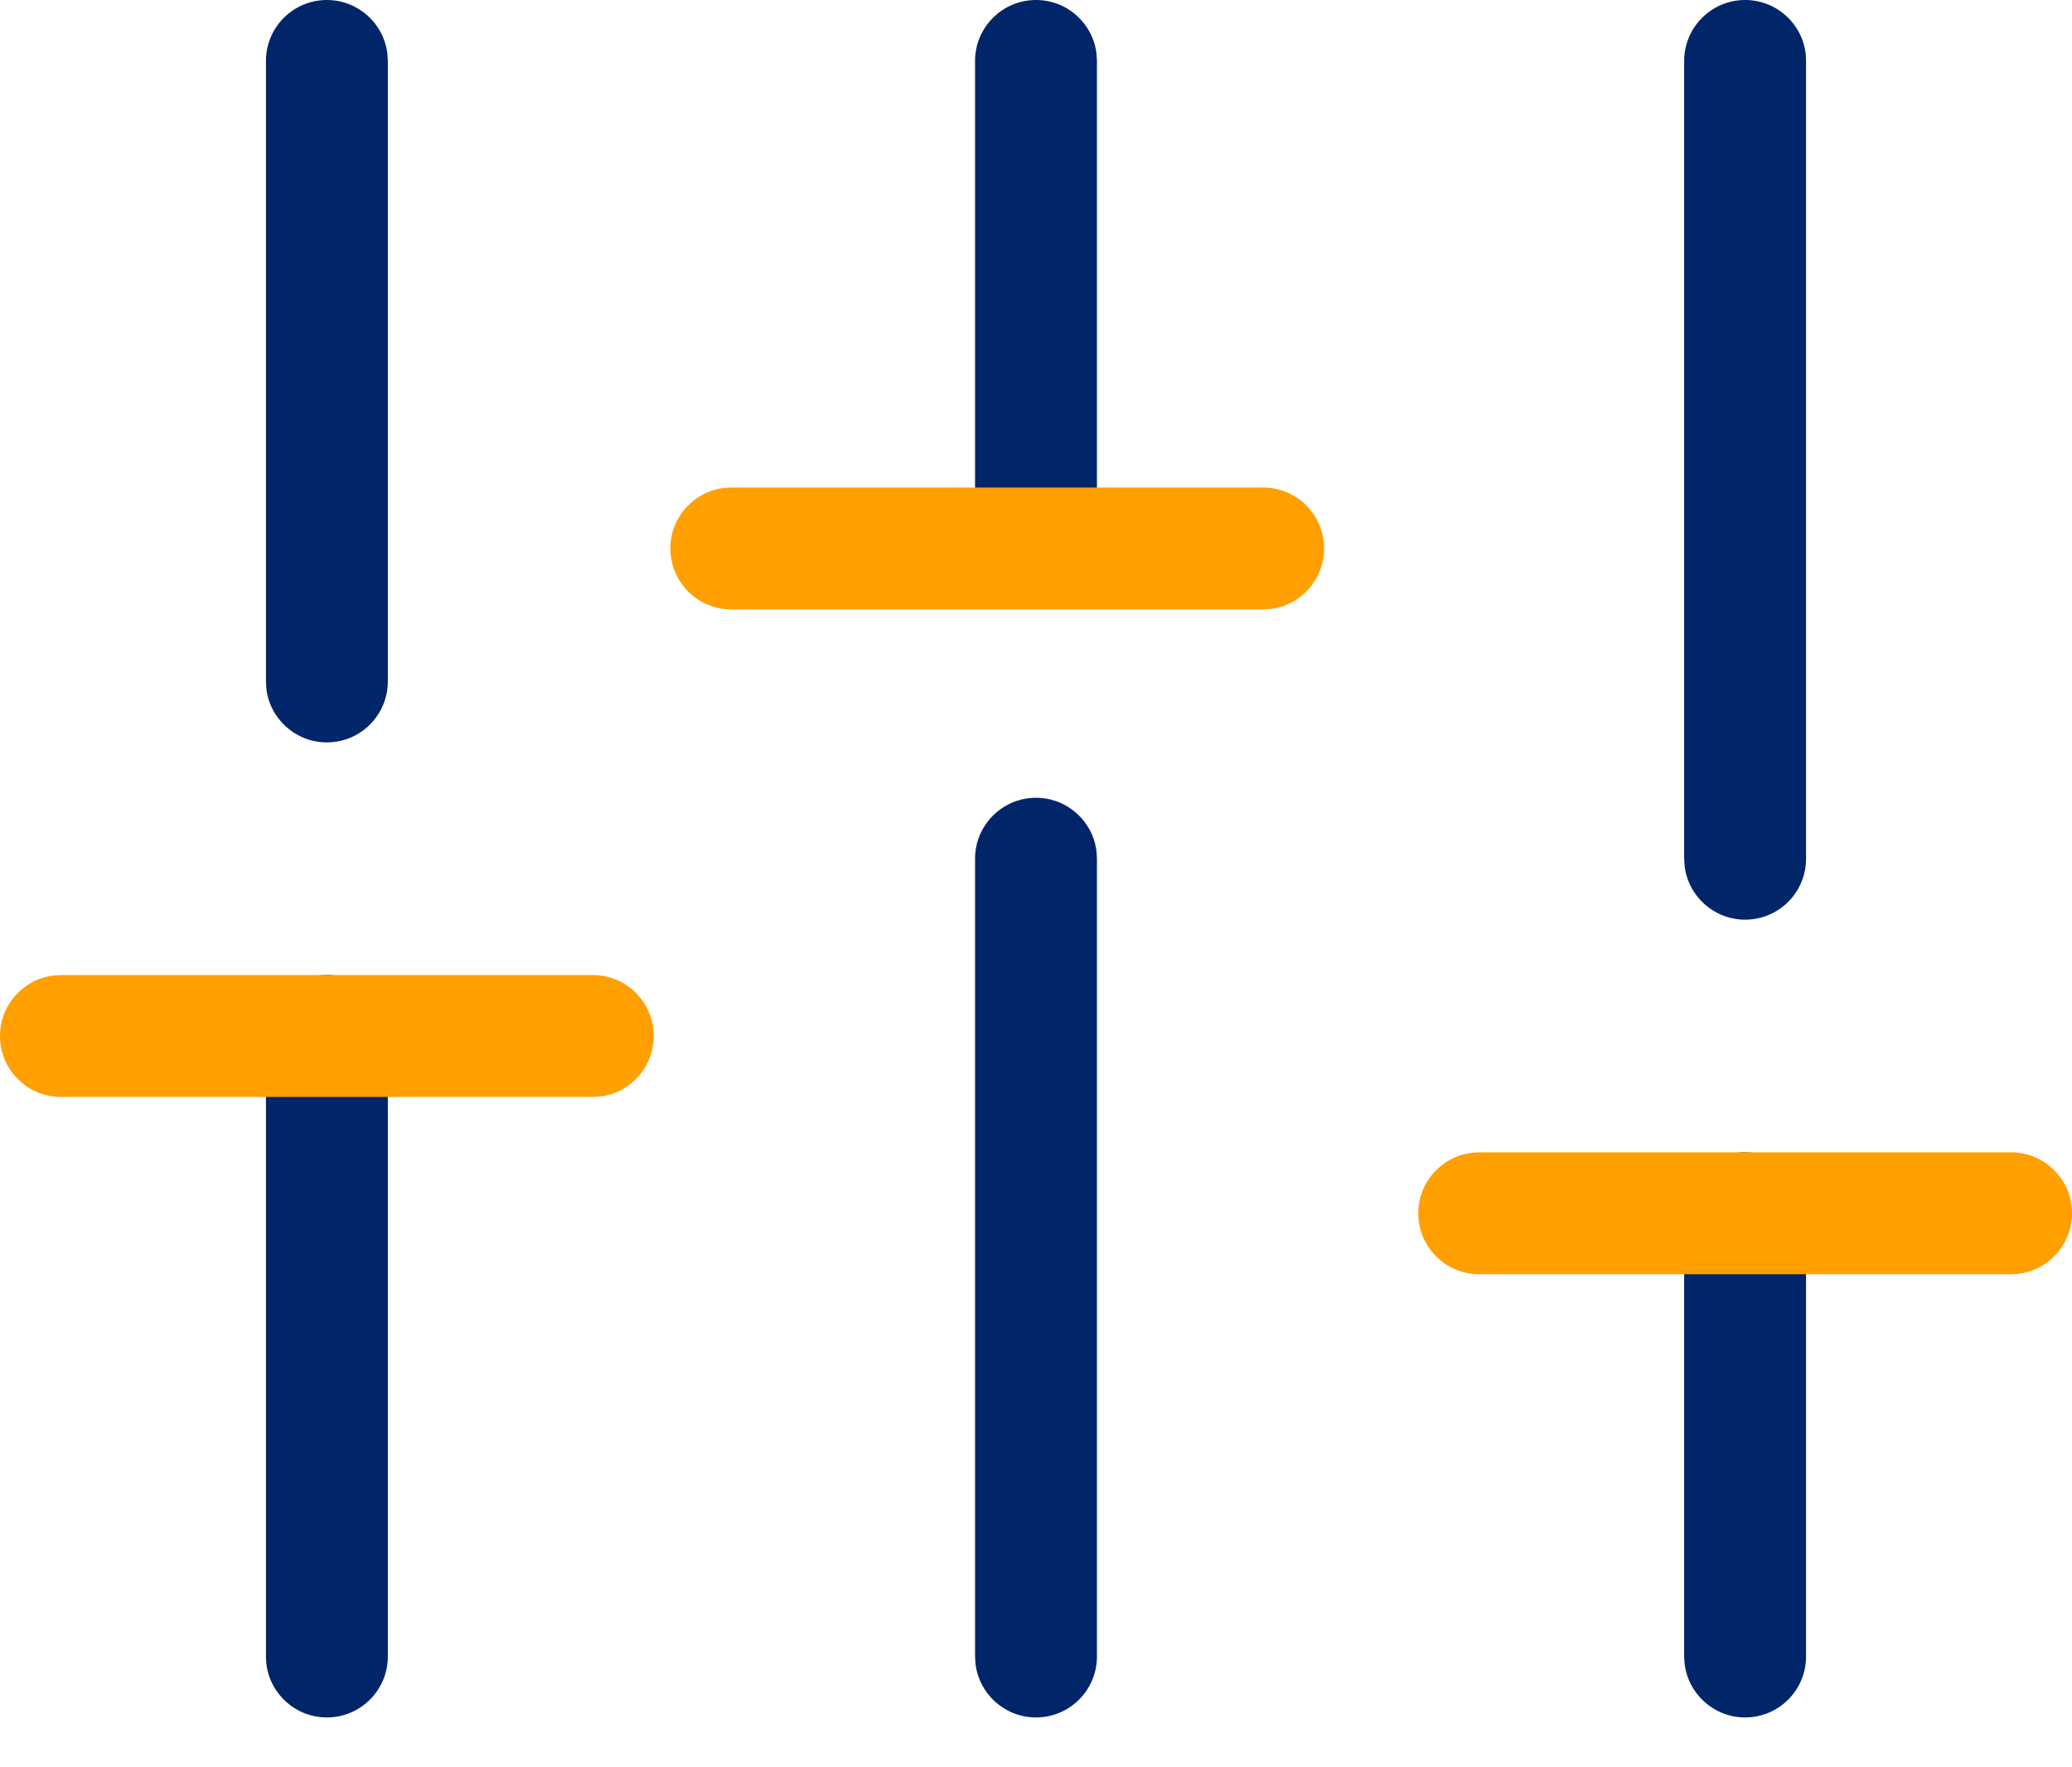
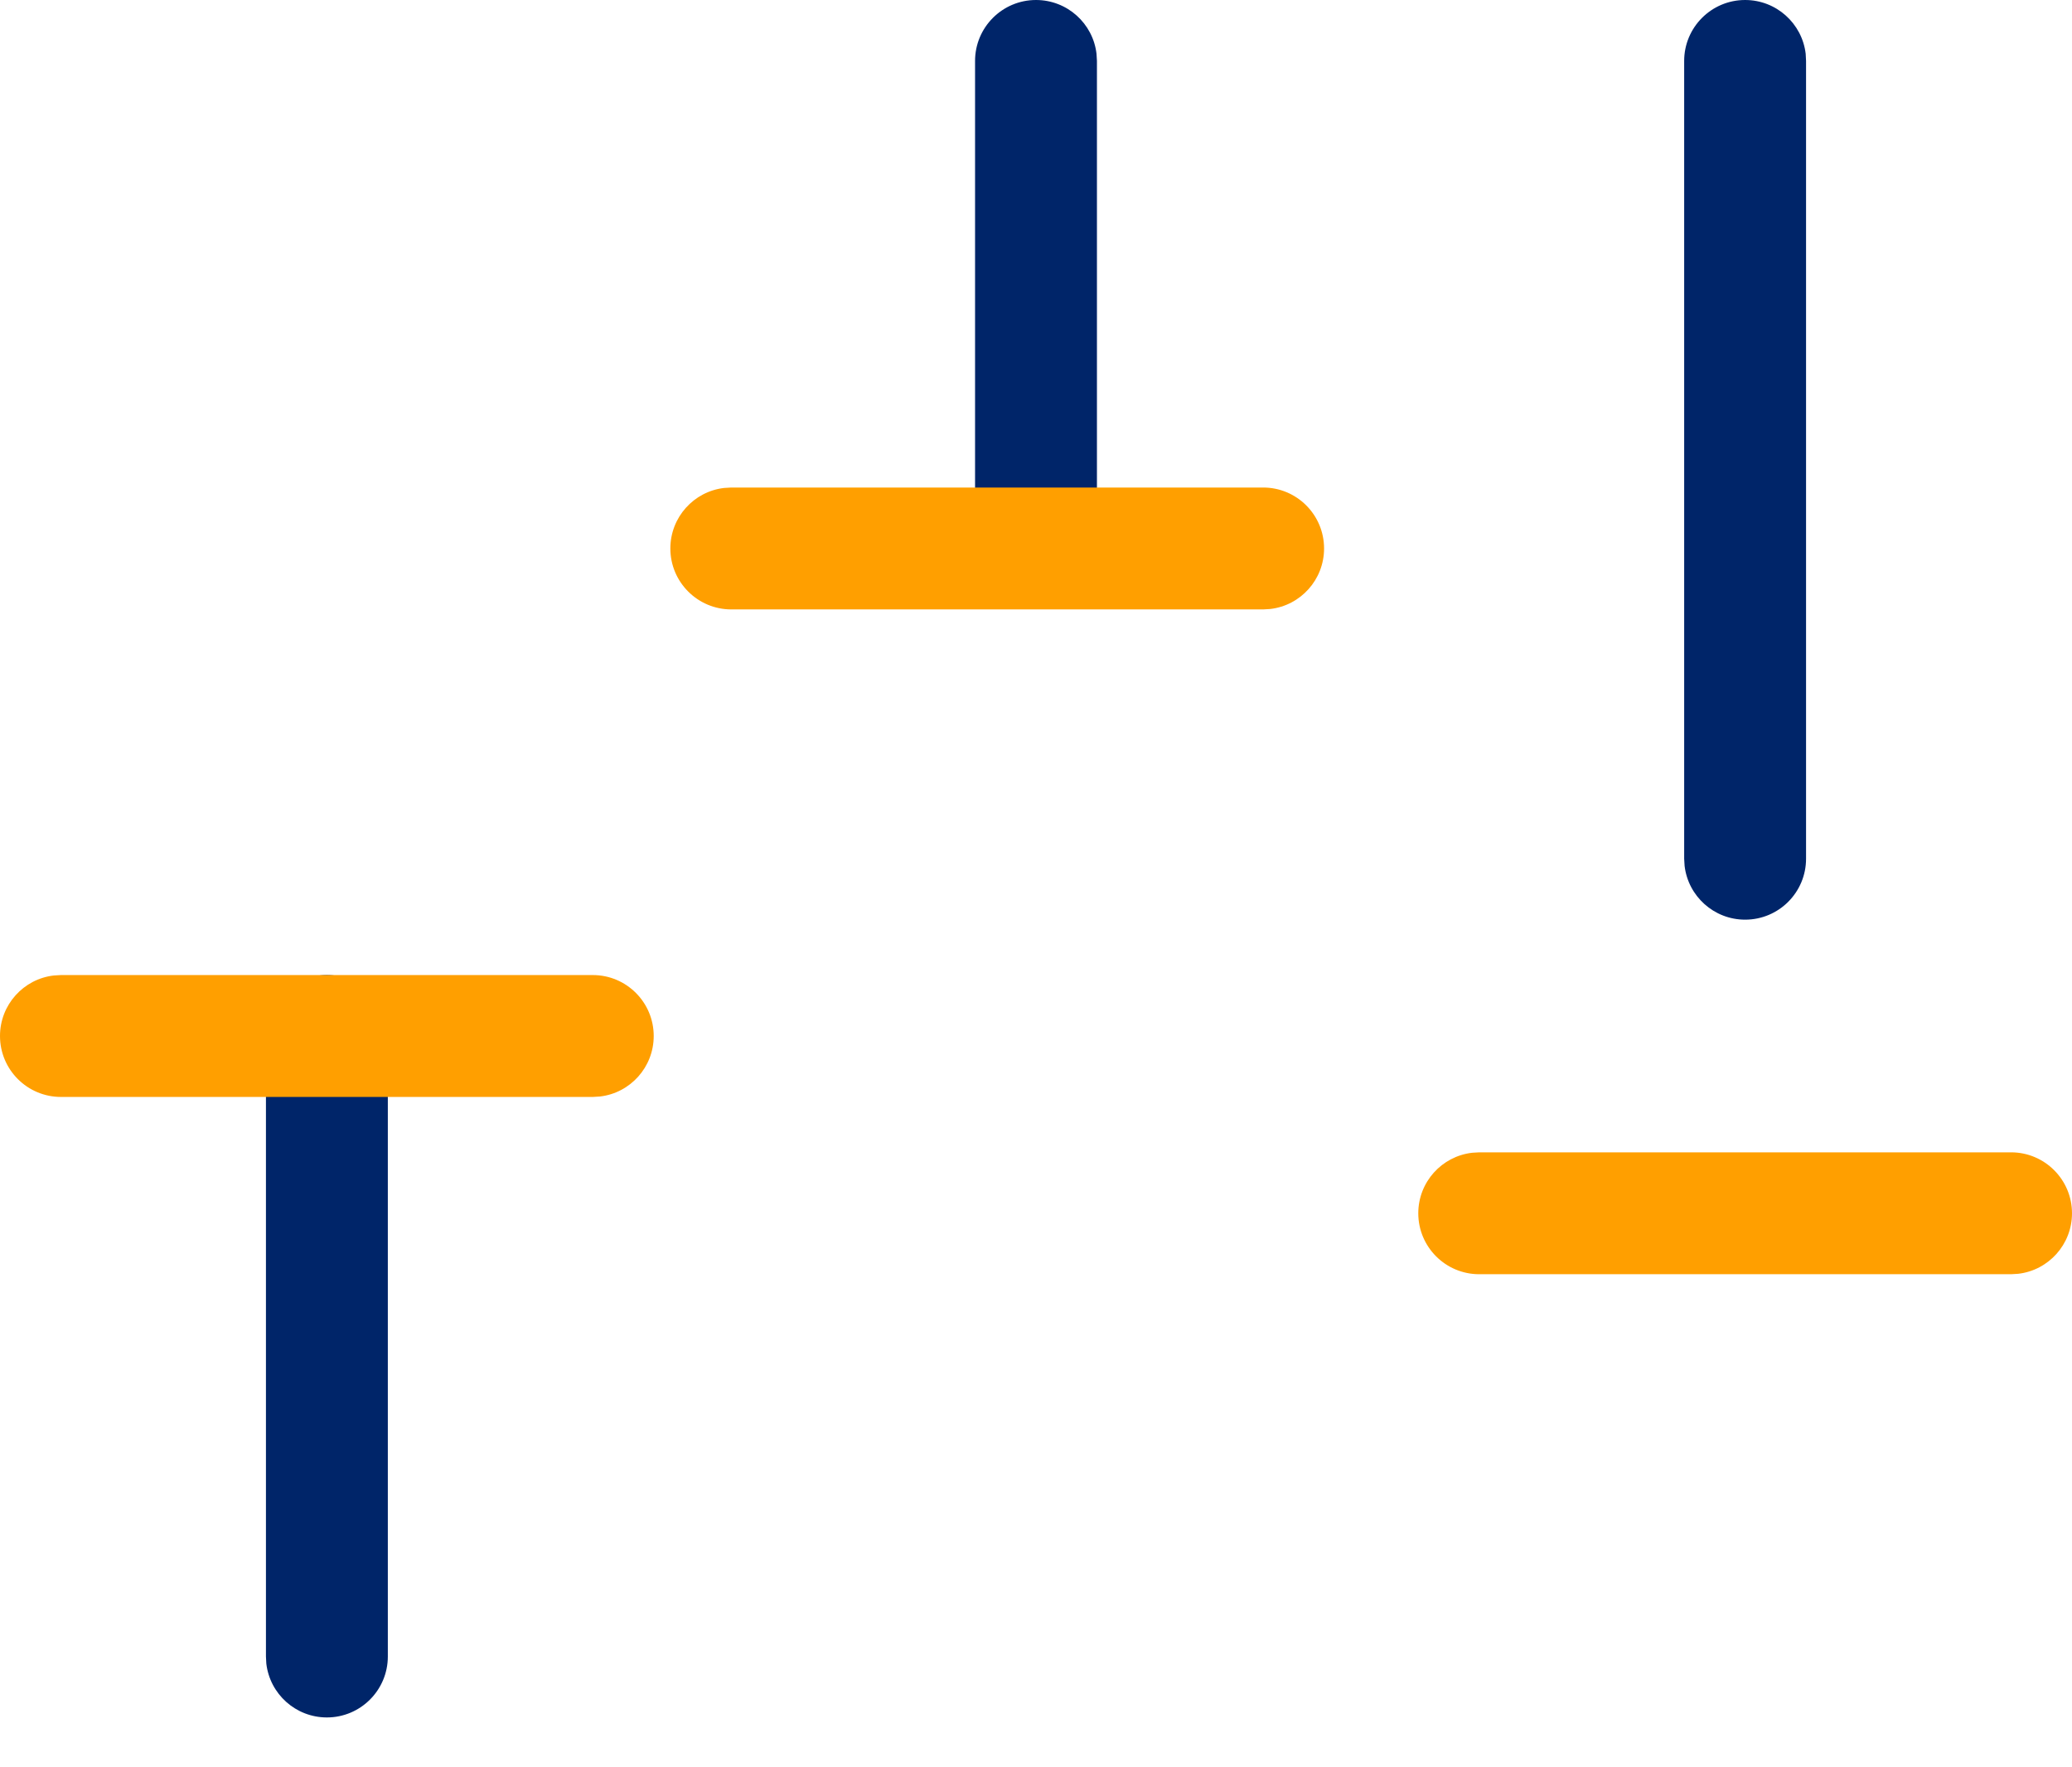
<svg xmlns="http://www.w3.org/2000/svg" width="34px" height="29px" viewBox="0 0 34 29" version="1.1">
  <title>83EFC654-A4A7-4CD8-A899-C80BA7248D84</title>
  <g id="Page-1" stroke="none" stroke-width="1" fill="none" fill-rule="evenodd">
    <g id="07-api-menu" transform="translate(-538, -247)" fill-rule="nonzero">
      <g id="Path" transform="translate(538, 247)">
        <path d="M5.364,16 C5.876,16 6.299,16.386 6.357,16.883 L6.364,17 L6.364,27.182 C6.364,27.734 5.916,28.182 5.364,28.182 C4.851,28.182 4.428,27.796 4.37,27.298 L4.364,27.182 L4.364,17 C4.364,16.448 4.811,16 5.364,16 Z" fill="#002569" />
-         <path d="M5.364,3.55271368e-15 C5.876,3.55271368e-15 6.299,0.386 6.357,0.883 L6.364,1 L6.364,11.182 C6.364,11.734 5.916,12.182 5.364,12.182 C4.851,12.182 4.428,11.796 4.37,11.298 L4.364,11.182 L4.364,1 C4.364,0.448 4.811,3.55271368e-15 5.364,3.55271368e-15 Z" fill="#002569" />
-         <path d="M17,13.091 C17.513,13.091 17.936,13.477 17.993,13.974 L18,14.091 L18,27.182 C18,27.734 17.552,28.182 17,28.182 C16.487,28.182 16.064,27.796 16.007,27.298 L16,27.182 L16,14.091 C16,13.539 16.448,13.091 17,13.091 Z" fill="#002569" />
        <path d="M17,-9.76996262e-15 C17.513,-9.76996262e-15 17.936,0.386 17.993,0.883 L18,1 L18,8.273 C18,8.825 17.552,9.273 17,9.273 C16.487,9.273 16.064,8.887 16.007,8.389 L16,8.273 L16,1 C16,0.448 16.448,-9.76996262e-15 17,-9.76996262e-15 Z" fill="#002569" />
        <path d="M20.727,8 C21.28,8 21.727,8.448 21.727,9 C21.727,9.513 21.341,9.936 20.844,9.993 L20.727,10 L12,10 C11.448,10 11,9.552 11,9 C11,8.487 11.386,8.064 11.883,8.007 L12,8 L20.727,8 Z" fill="#FF9F00" />
-         <path d="M28.636,18.909 C29.149,18.909 29.572,19.295 29.63,19.792 L29.636,19.909 L29.636,27.182 C29.636,27.734 29.189,28.182 28.636,28.182 C28.124,28.182 27.701,27.796 27.643,27.298 L27.636,27.182 L27.636,19.909 C27.636,19.357 28.084,18.909 28.636,18.909 Z" fill="#002569" />
        <path d="M28.636,-1.24344979e-14 C29.149,-1.24344979e-14 29.572,0.386 29.63,0.883 L29.636,1 L29.636,14.091 C29.636,14.643 29.189,15.091 28.636,15.091 C28.124,15.091 27.701,14.705 27.643,14.208 L27.636,14.091 L27.636,1 C27.636,0.448 28.084,-1.24344979e-14 28.636,-1.24344979e-14 Z" fill="#002569" />
        <path d="M9.727,16 C10.28,16 10.727,16.448 10.727,17 C10.727,17.513 10.341,17.936 9.844,17.993 L9.727,18 L1,18 C0.448,18 0,17.552 0,17 C0,16.487 0.386,16.064 0.883,16.007 L1,16 L9.727,16 Z" fill="#FF9F00" />
        <path d="M33,18.909 C33.552,18.909 34,19.357 34,19.909 C34,20.422 33.614,20.845 33.117,20.902 L33,20.909 L24.273,20.909 C23.72,20.909 23.273,20.461 23.273,19.909 C23.273,19.396 23.659,18.974 24.156,18.916 L24.273,18.909 L33,18.909 Z" fill="#FF9F00" />
      </g>
    </g>
  </g>
</svg>